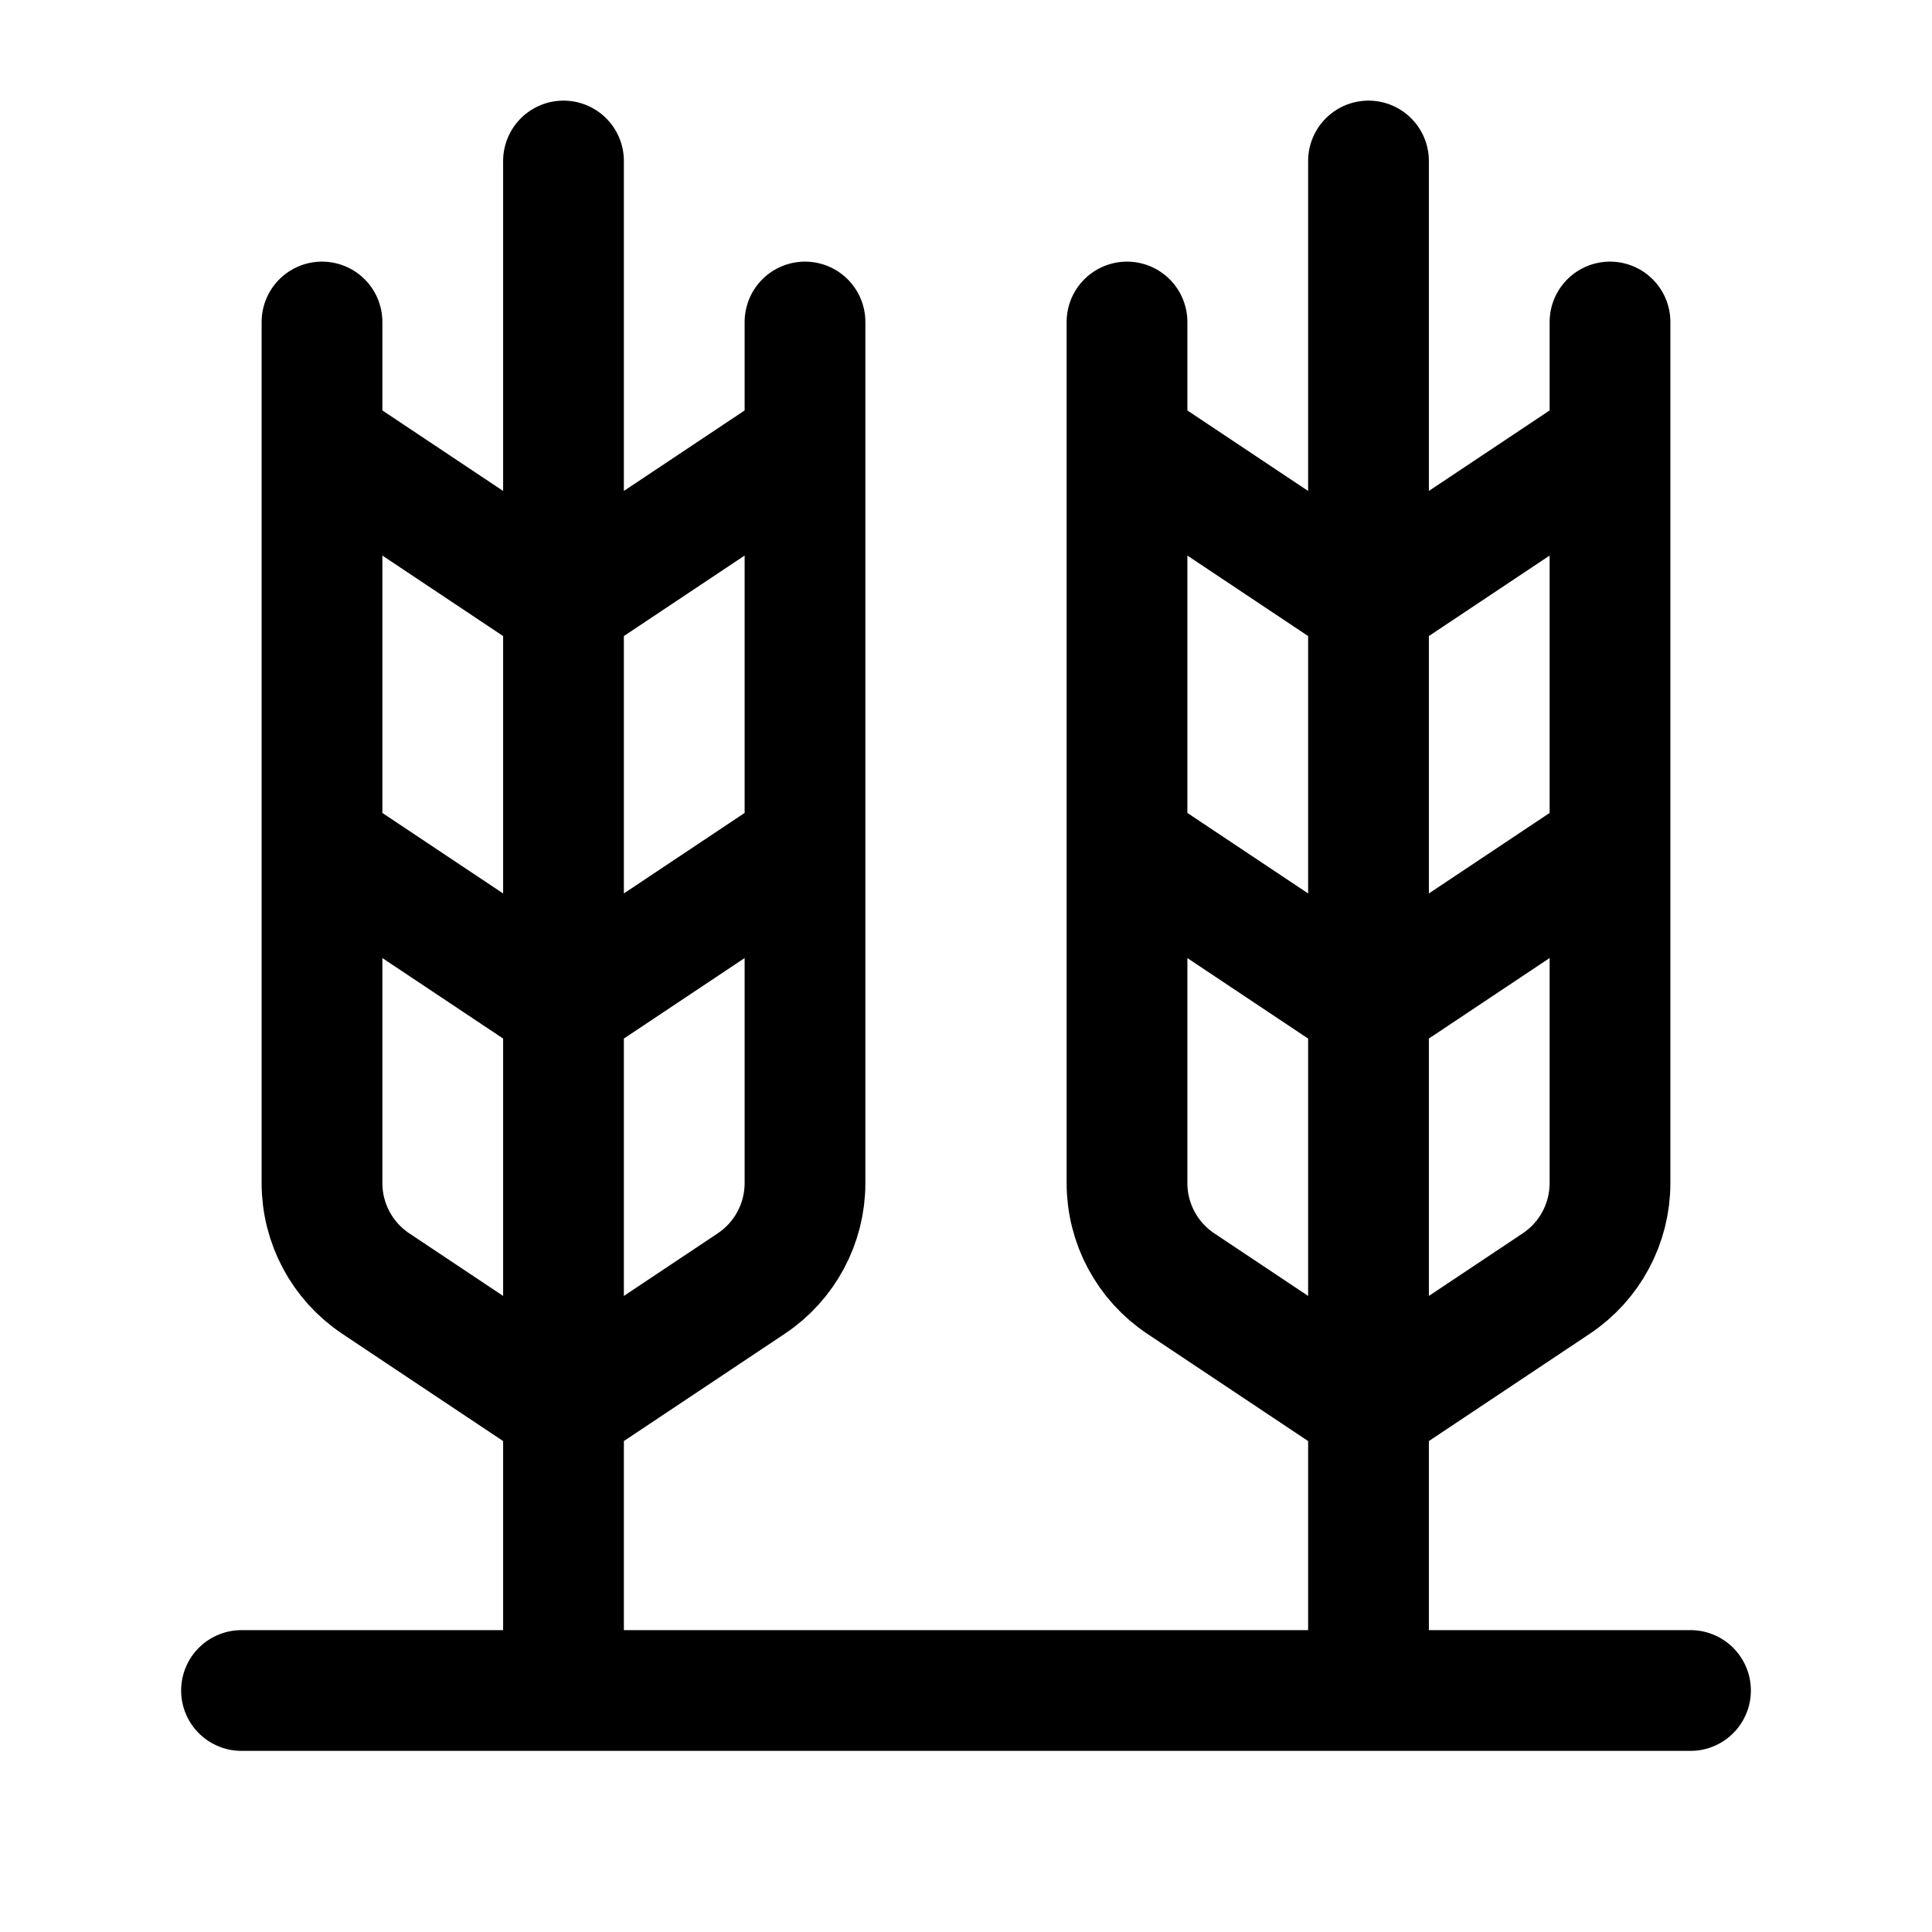
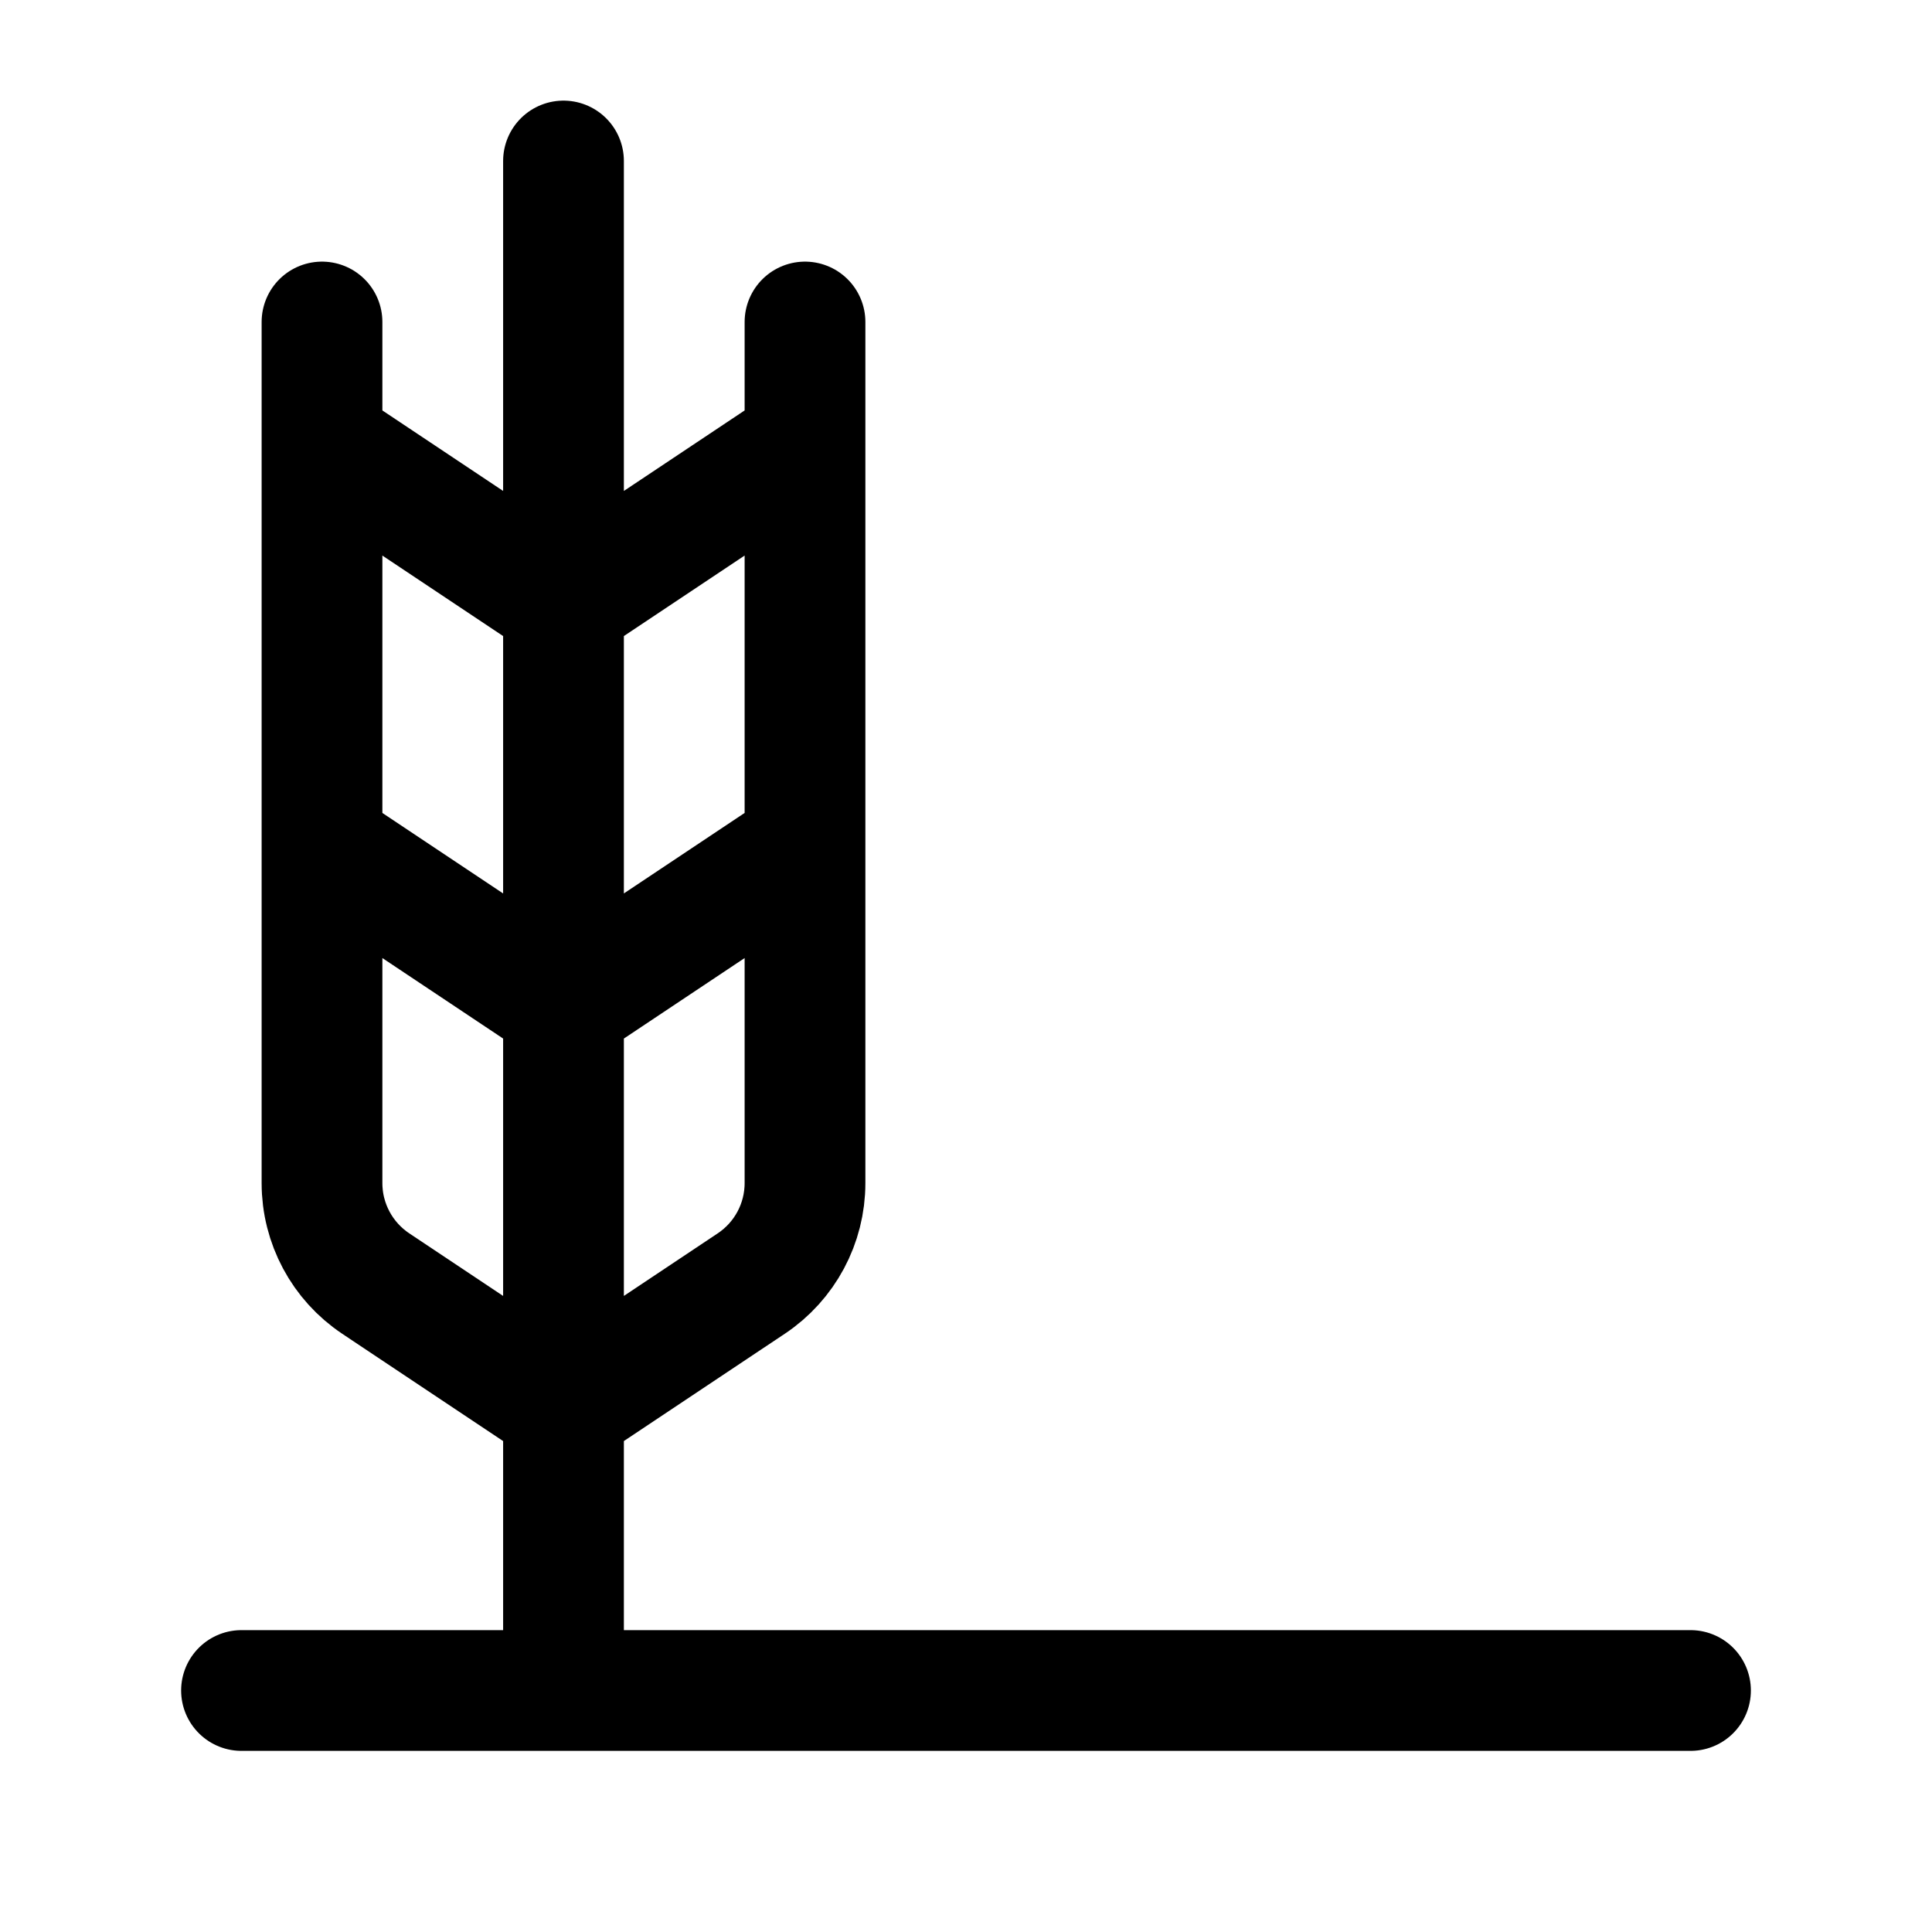
<svg xmlns="http://www.w3.org/2000/svg" width="24" height="24" viewBox="0 0 24 24" fill="none">
  <path d="M7 20.5V17.5M7 2V7.5M7 17.5L9.332 15.945C9.749 15.667 10 15.199 10 14.697V10.5M7 17.5V12.5M7 17.5L4.668 15.945C4.251 15.667 4 15.199 4 14.697V4M10 4V5.5M7 12.5L10 10.5M7 12.5V7.5M7 12.5L4 10.5M10 10.5V5.5M7 7.5L10 5.5M7 7.5L4 5.5" stroke="black" stroke-width="1.5" stroke-linecap="round" />
-   <path d="M17 20.5V17.5M17 2V7.5M17 17.5L19.332 15.945C19.749 15.667 20 15.199 20 14.697V10.5M17 17.5V12.5M17 17.5L14.668 15.945C14.251 15.667 14 15.199 14 14.697V4M20 4V5.5M17 12.5L20 10.5M17 12.5V7.5M17 12.5L14 10.5M20 10.5V5.5M17 7.5L20 5.5M17 7.5L14 5.5" stroke="black" stroke-width="1.5" stroke-linecap="round" />
  <path d="M3 21H21" stroke="black" stroke-width="1.5" stroke-linecap="round" />
</svg>